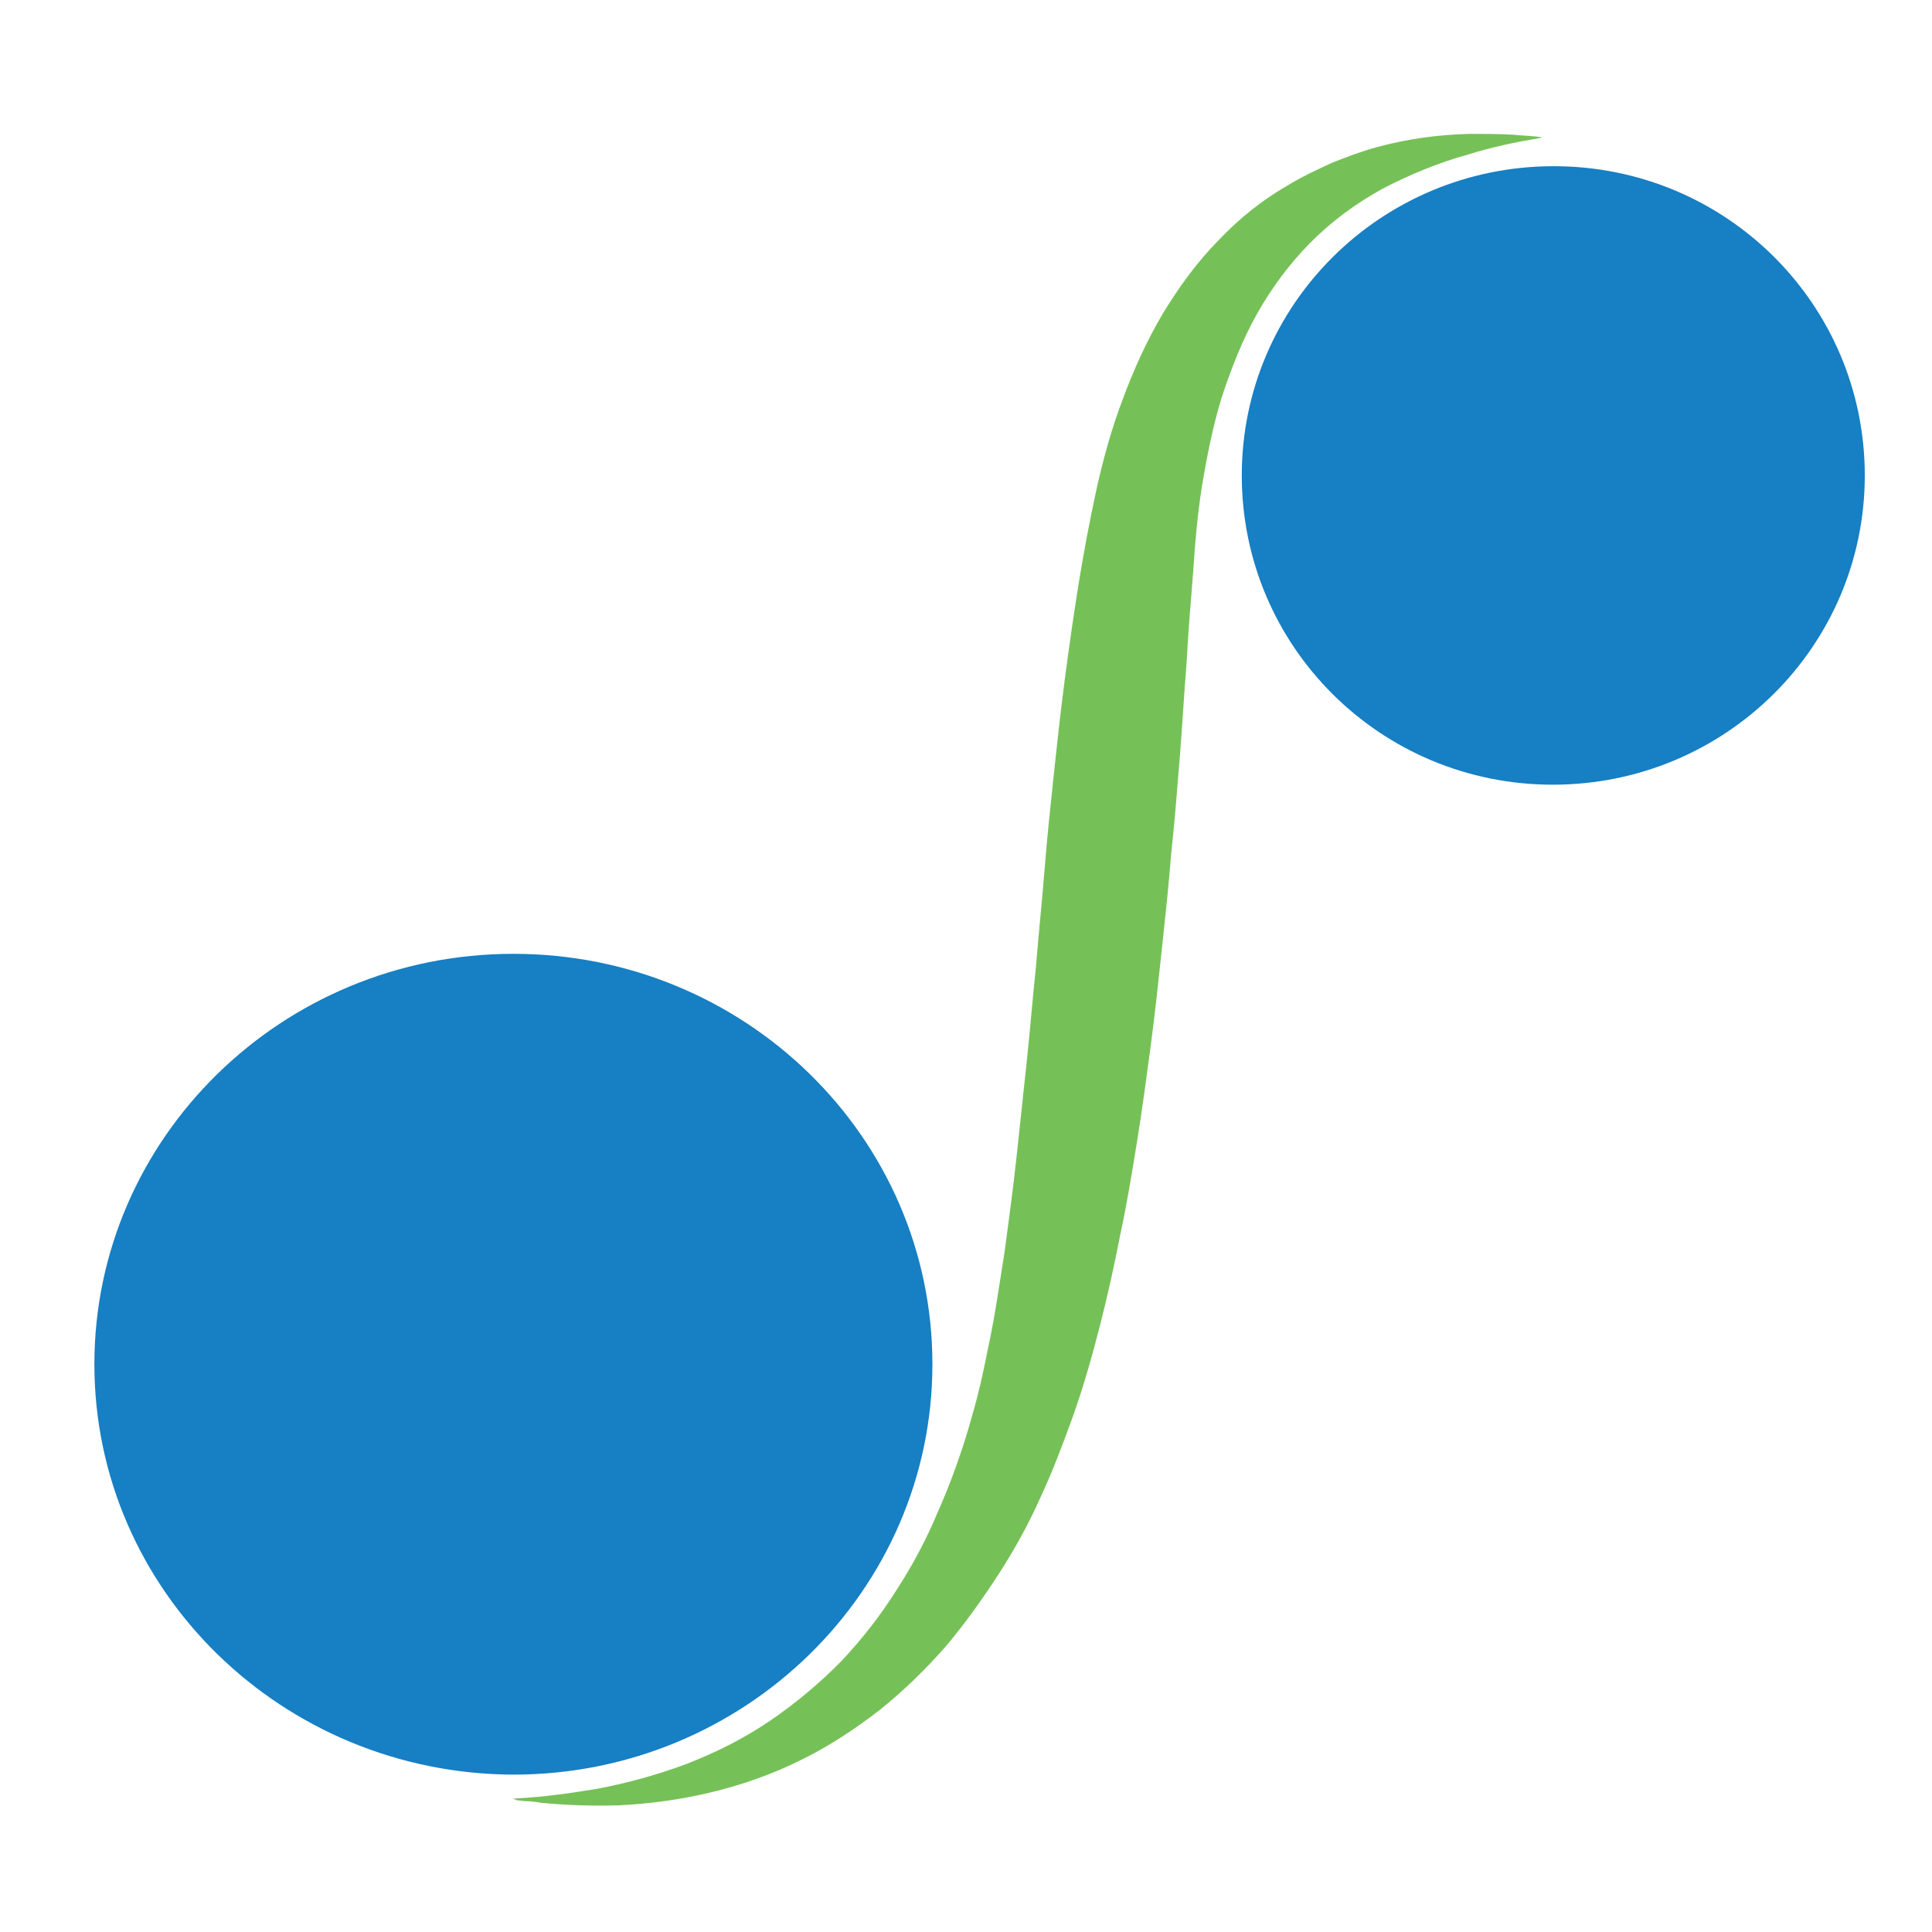
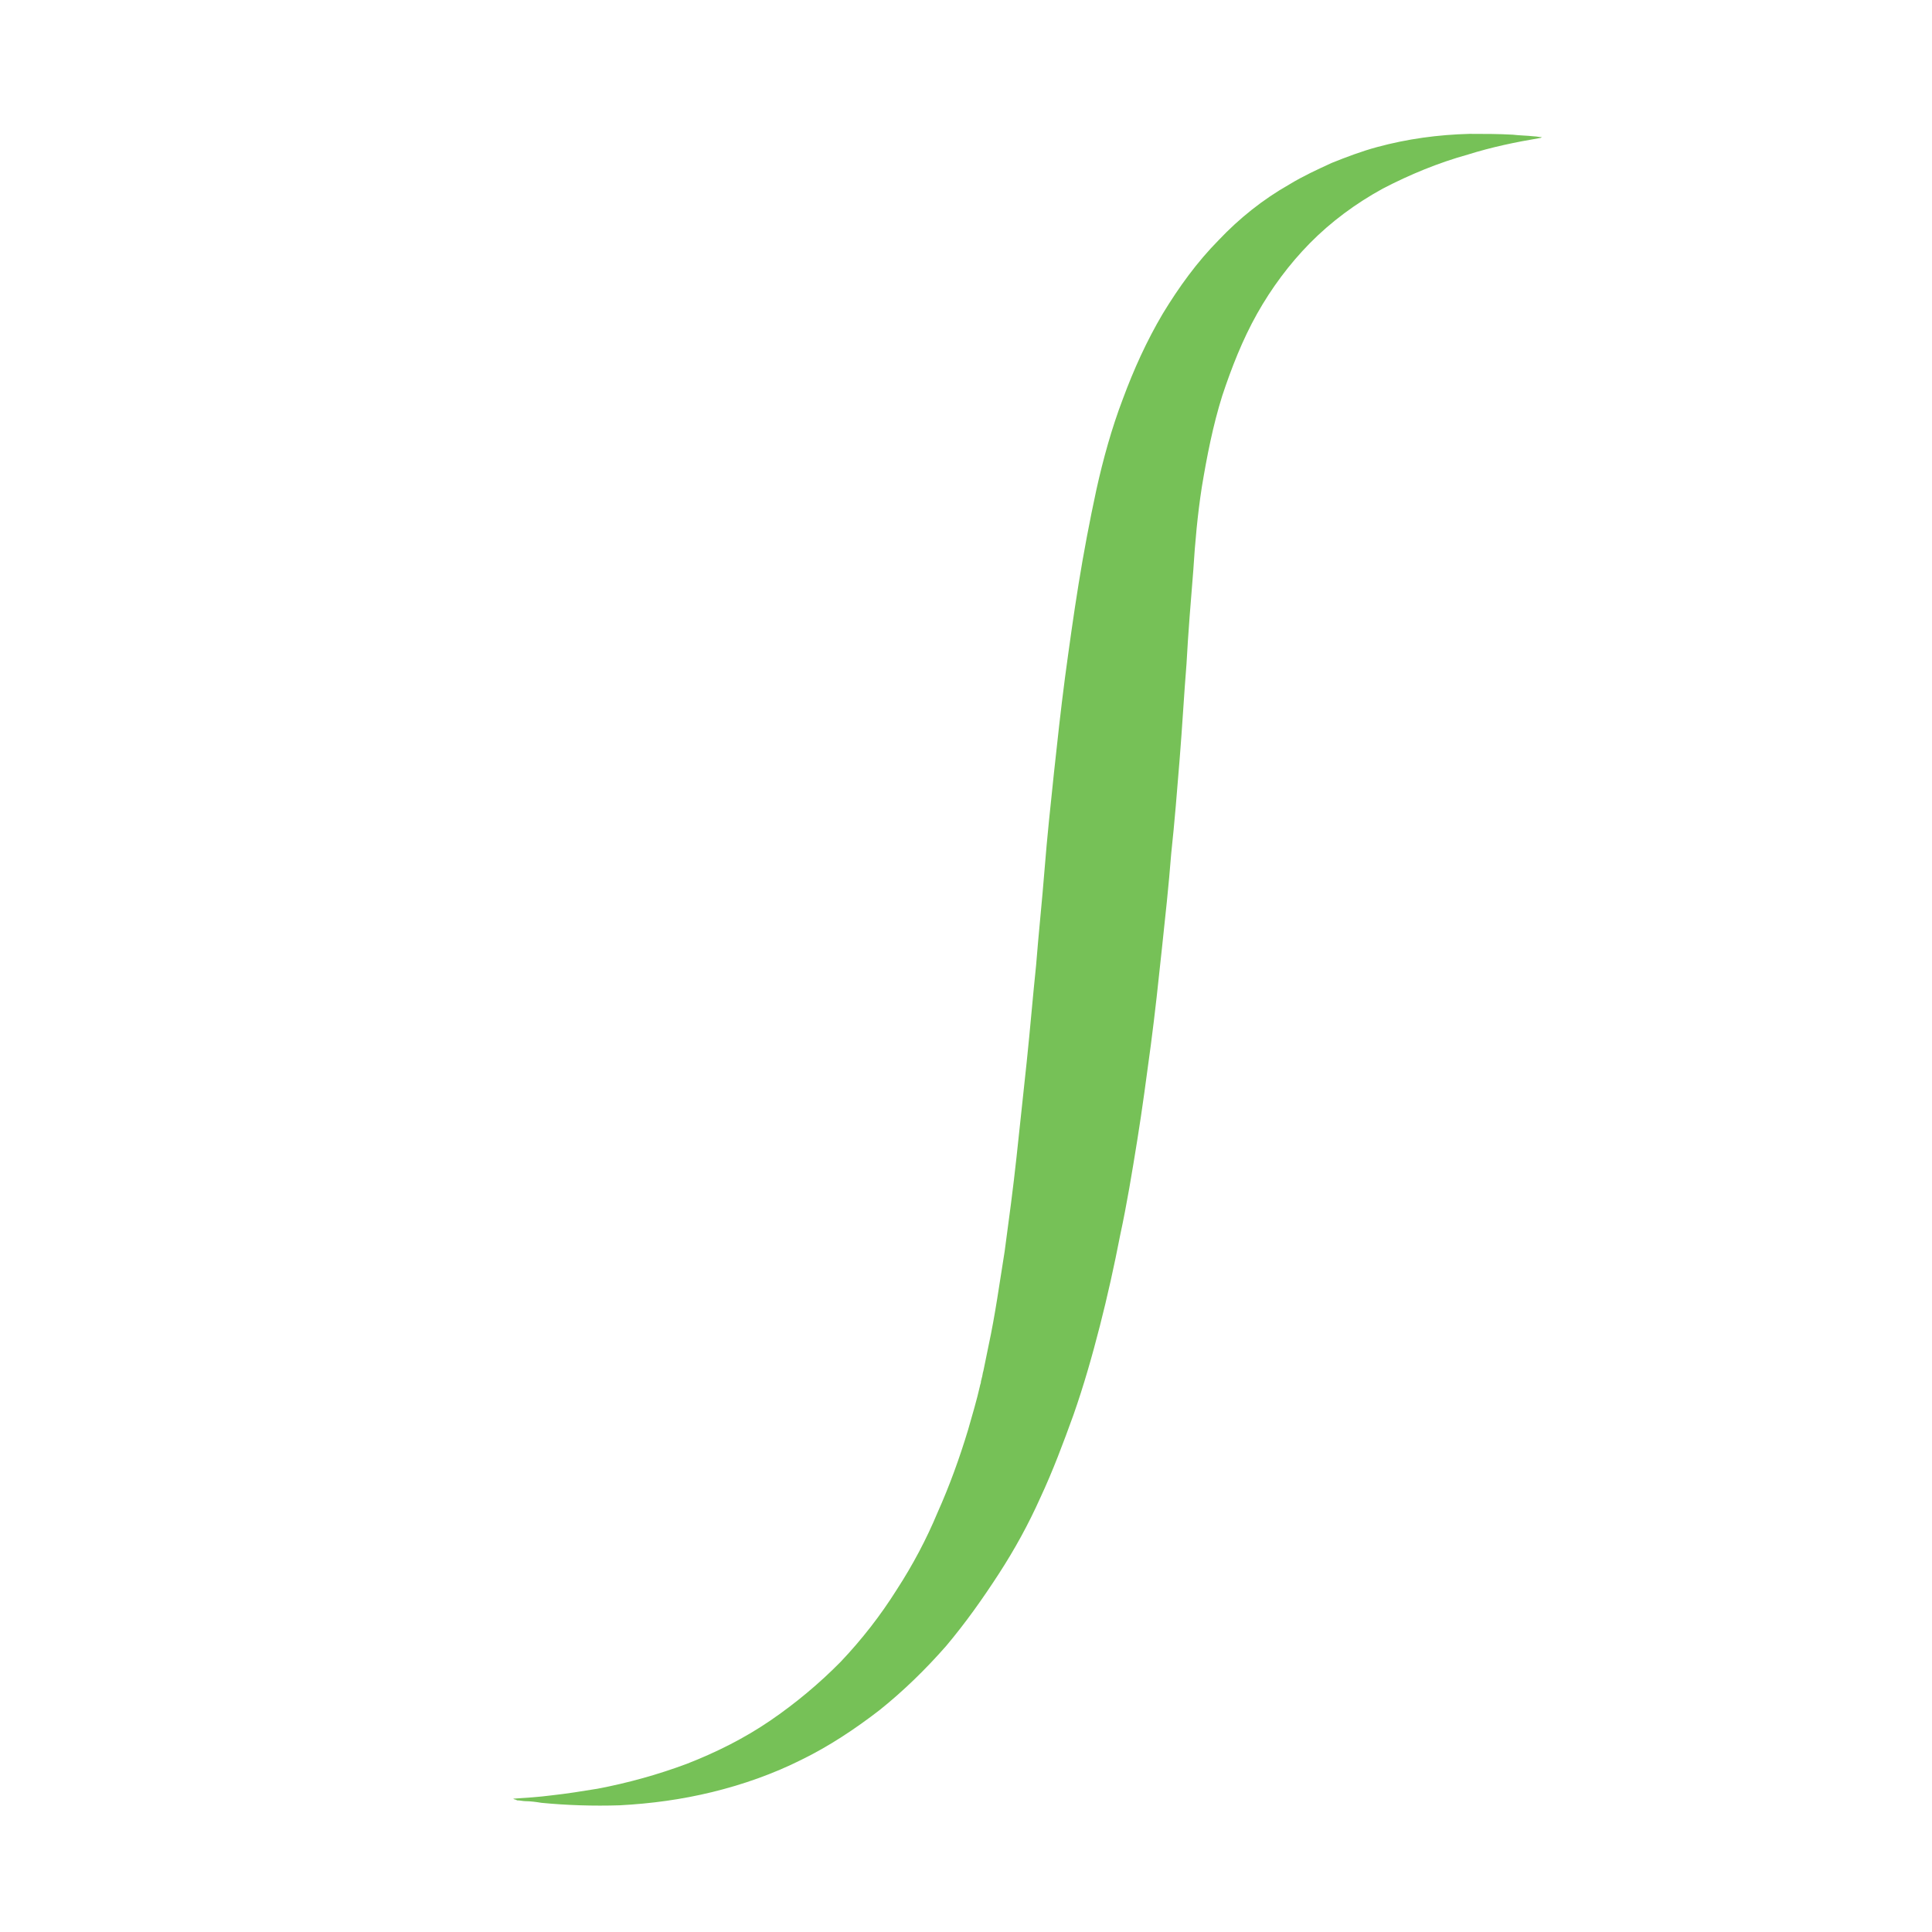
<svg xmlns="http://www.w3.org/2000/svg" xml:space="preserve" viewBox="0 0 250 250" y="0px" x="0px" version="1.1">
  <g transform="matrix(1.632,0,0,1.592,325.949,39.069)" id="g4515">
    <path class="st0" d="m -159.017,121.657 c 1.011,-0.067 2.022,-0.135 3.033,-0.27 1.213,-0.135 2.426,-0.337 3.639,-0.539 2.426,-0.472 4.785,-1.146 7.076,-2.022 2.359,-0.943 4.582,-2.089 6.604,-3.504 2.022,-1.415 3.909,-3.033 5.593,-4.785 1.685,-1.82 3.167,-3.774 4.448,-5.863 1.28,-2.022 2.359,-4.111 3.235,-6.267 0.943,-2.156 1.752,-4.448 2.426,-6.739 0.337,-1.213 0.674,-2.359 0.943,-3.572 0,-0.067 0.067,-0.202 0.067,-0.27 0,-0.135 0.067,-0.27 0.067,-0.337 0.067,-0.202 0.067,-0.404 0.135,-0.607 0.135,-0.674 0.27,-1.348 0.404,-2.022 0.539,-2.561 0.876,-5.122 1.28,-7.682 0.337,-2.561 0.674,-5.122 0.943,-7.682 0.27,-2.561 0.539,-5.189 0.809,-7.75 0.27,-2.628 0.472,-5.189 0.741,-7.817 0.202,-2.628 0.472,-5.189 0.674,-7.817 0.202,-2.628 0.472,-5.189 0.741,-7.817 0.27,-2.561 0.539,-5.122 0.876,-7.75 0.337,-2.561 0.674,-5.054 1.078,-7.615 0.404,-2.561 0.876,-5.122 1.415,-7.682 0.539,-2.493 1.213,-4.987 2.089,-7.345 0.876,-2.426 1.887,-4.717 3.167,-6.941 1.28,-2.156 2.696,-4.178 4.448,-5.998 1.617,-1.752 3.504,-3.302 5.593,-4.515 1.078,-0.674 2.224,-1.213 3.369,-1.752 1.146,-0.472 2.359,-0.943 3.572,-1.28 2.426,-0.674 4.852,-1.011 7.345,-1.078 1.146,0 2.291,0 3.437,0.067 0.539,0.067 1.078,0.067 1.685,0.135 0.202,0 0.404,0.067 0.607,0.067 0,0 -0.067,0.067 -0.135,0.067 -1.954,0.337 -3.841,0.741 -5.728,1.348 -2.359,0.674 -4.582,1.617 -6.739,2.763 -2.156,1.213 -4.111,2.696 -5.795,4.448 -1.617,1.685 -3.033,3.639 -4.178,5.728 -1.146,2.089 -2.022,4.38 -2.763,6.672 -0.741,2.426 -1.213,4.919 -1.617,7.413 -0.337,2.224 -0.539,4.515 -0.674,6.739 -0.202,2.561 -0.404,5.054 -0.539,7.615 -0.202,2.561 -0.337,5.122 -0.539,7.682 -0.202,2.561 -0.404,5.189 -0.674,7.75 -0.202,2.628 -0.472,5.189 -0.741,7.75 -0.27,2.628 -0.539,5.189 -0.876,7.817 -0.337,2.561 -0.674,5.189 -1.078,7.75 -0.404,2.561 -0.809,5.122 -1.348,7.682 -0.472,2.493 -1.011,4.987 -1.617,7.413 -0.607,2.426 -1.28,4.852 -2.089,7.211 -0.809,2.291 -1.617,4.515 -2.628,6.739 -0.943,2.156 -2.022,4.178 -3.302,6.2 -1.28,2.022 -2.628,3.976 -4.178,5.863 -1.617,1.887 -3.369,3.639 -5.256,5.189 -1.954,1.55 -4.043,2.965 -6.2,4.043 -2.224,1.146 -4.65,2.022 -7.076,2.628 -2.426,0.607 -4.852,0.943 -7.345,1.078 -2.089,0.067 -4.178,0 -6.2,-0.202 -0.404,-0.067 -0.876,-0.135 -1.28,-0.135 -0.202,0 -0.404,-0.067 -0.674,-0.067 0,-0.067 -0.27,-0.067 -0.27,-0.135" id="path4487" style="fill:#76c157;stroke-width:0.674" />
-     <path class="st1" d="m -51.867,14.104 c 0,13.882 -11.052,25.136 -24.732,25.136 -13.68,0 -24.665,-11.254 -24.665,-25.136 0,-13.882 11.052,-25.136 24.732,-25.136 13.68,0 24.665,11.254 24.665,25.136" id="path4489" style="fill:#177fc3;stroke-width:0.674" />
-     <path class="st1" d="m -125.794,86.345 c 0,18.397 -14.893,33.358 -33.223,33.358 -18.33,-0.067 -33.223,-14.96 -33.223,-33.358 0,-18.397 14.893,-33.358 33.223,-33.358 18.33,0 33.223,14.893 33.223,33.358" id="path4491" style="fill:#177fc3;stroke-width:0.674" />
  </g>
</svg>